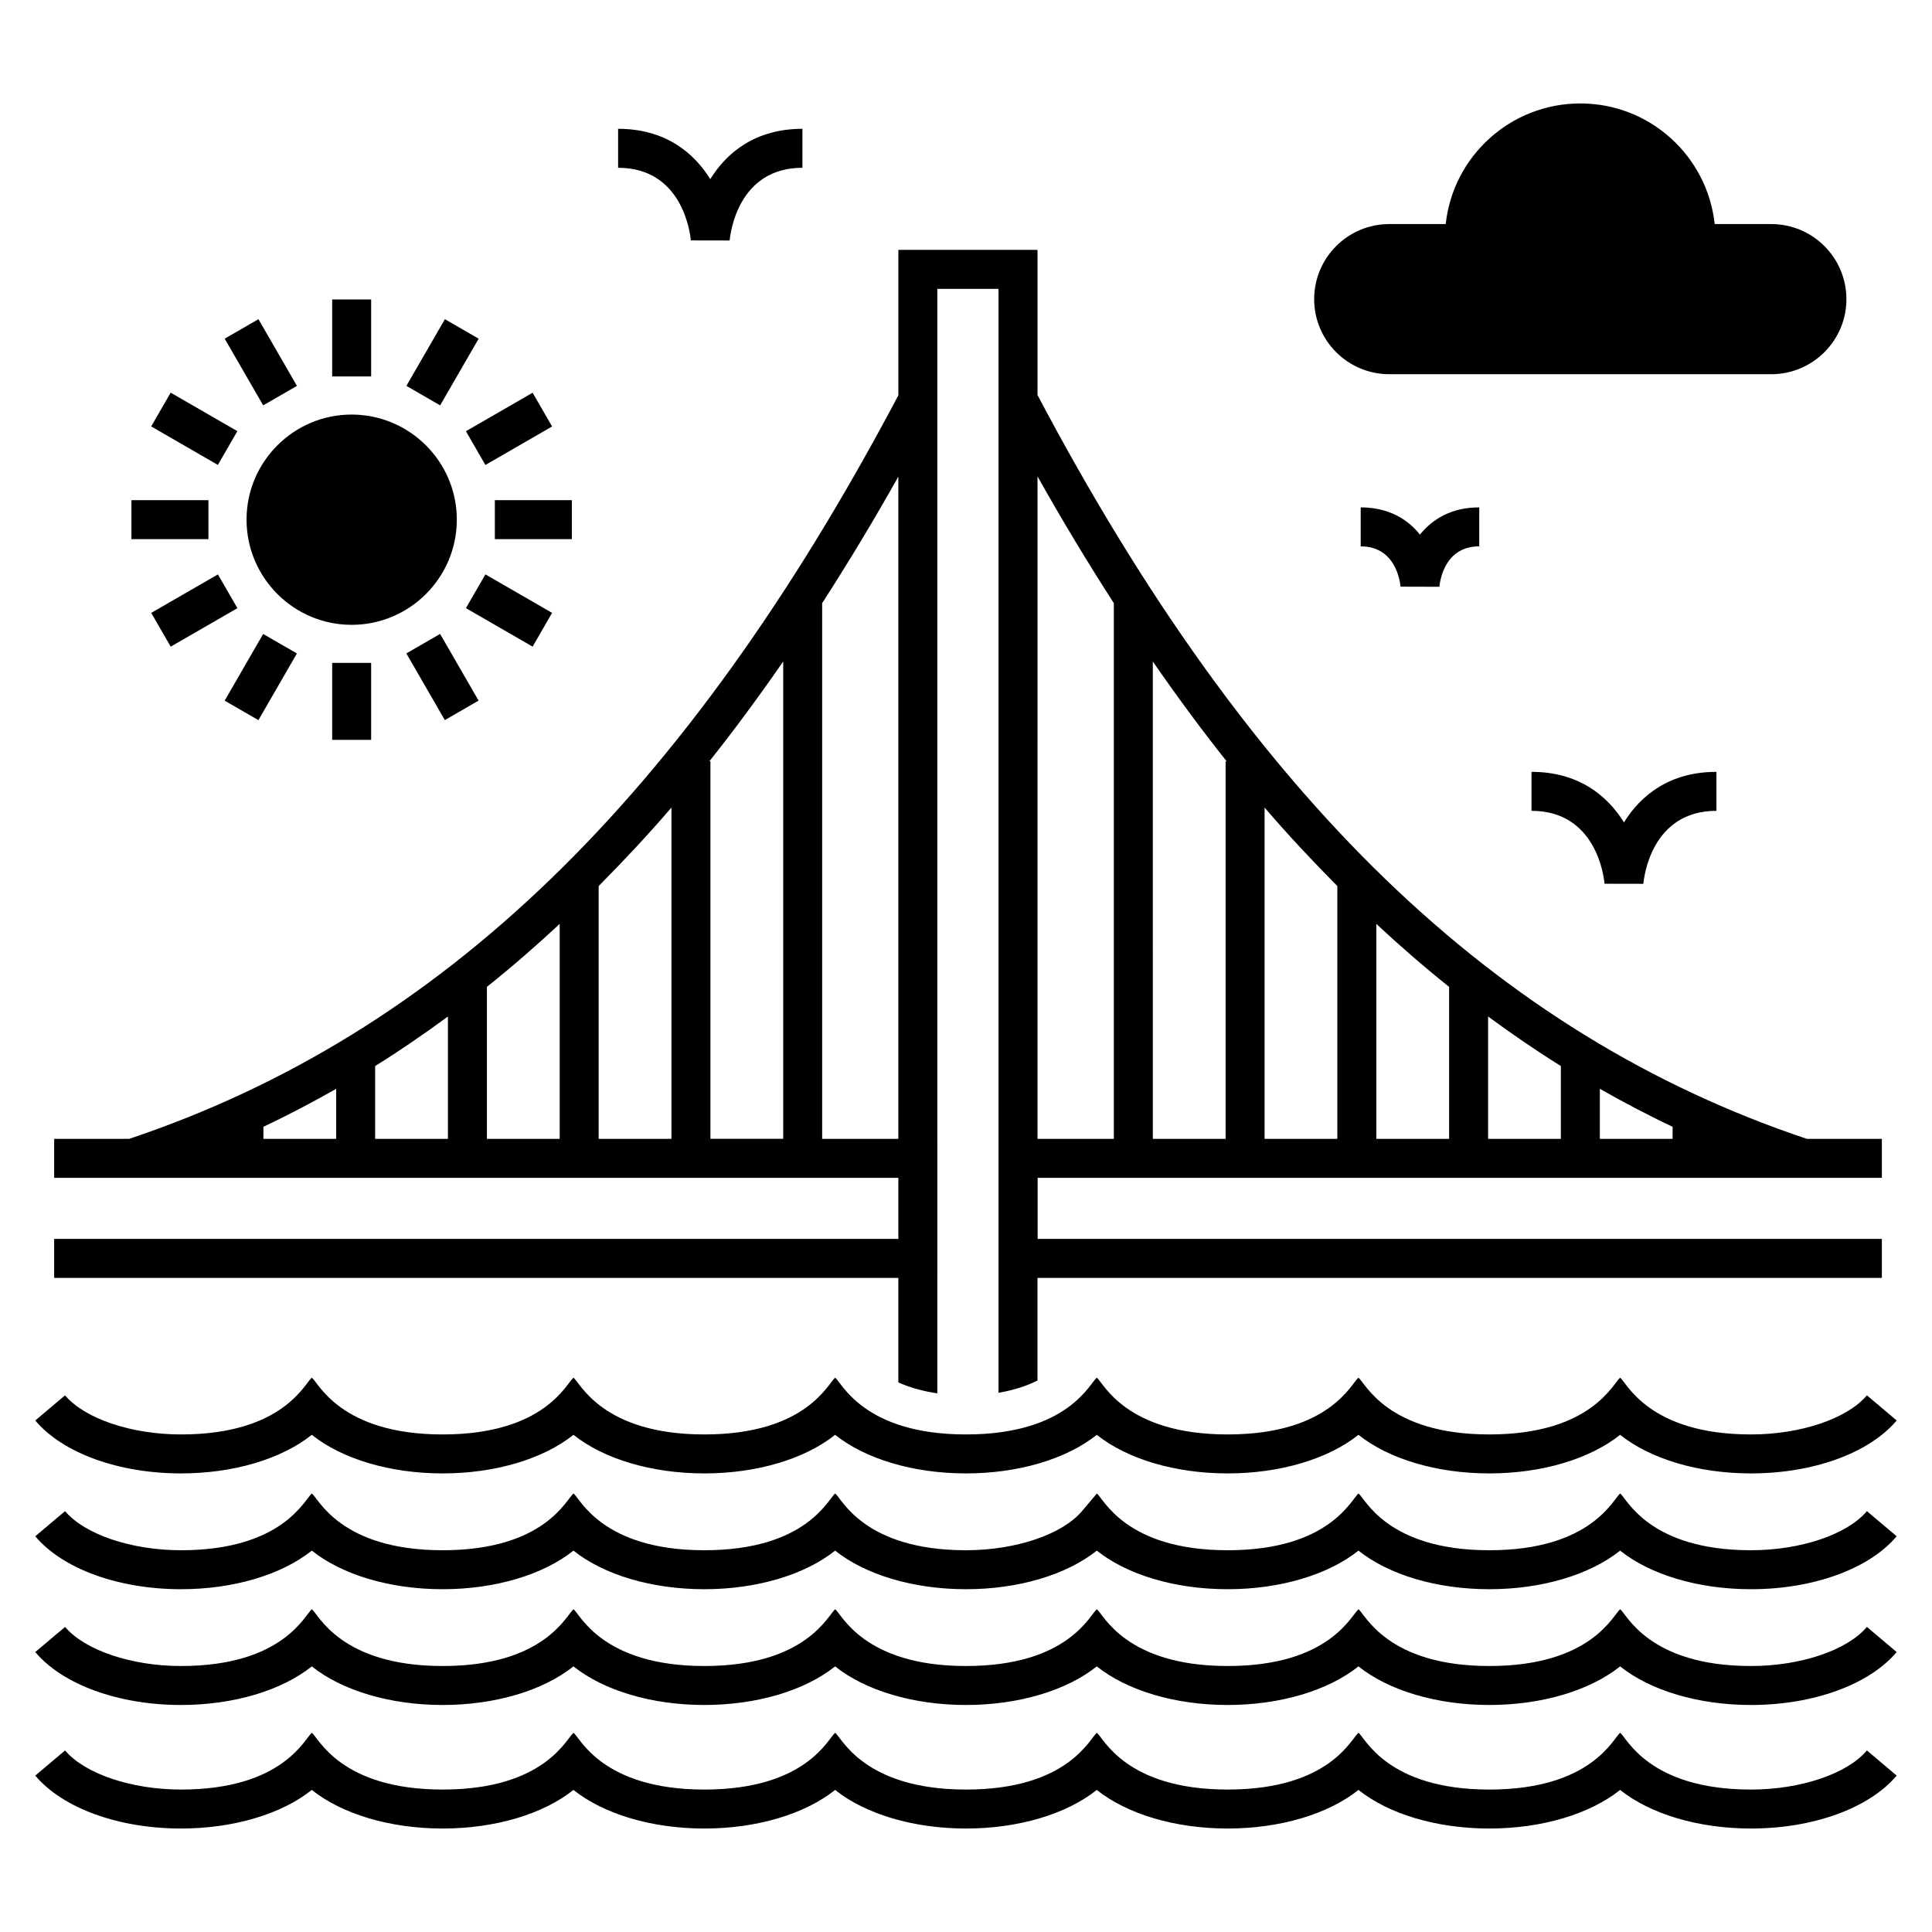
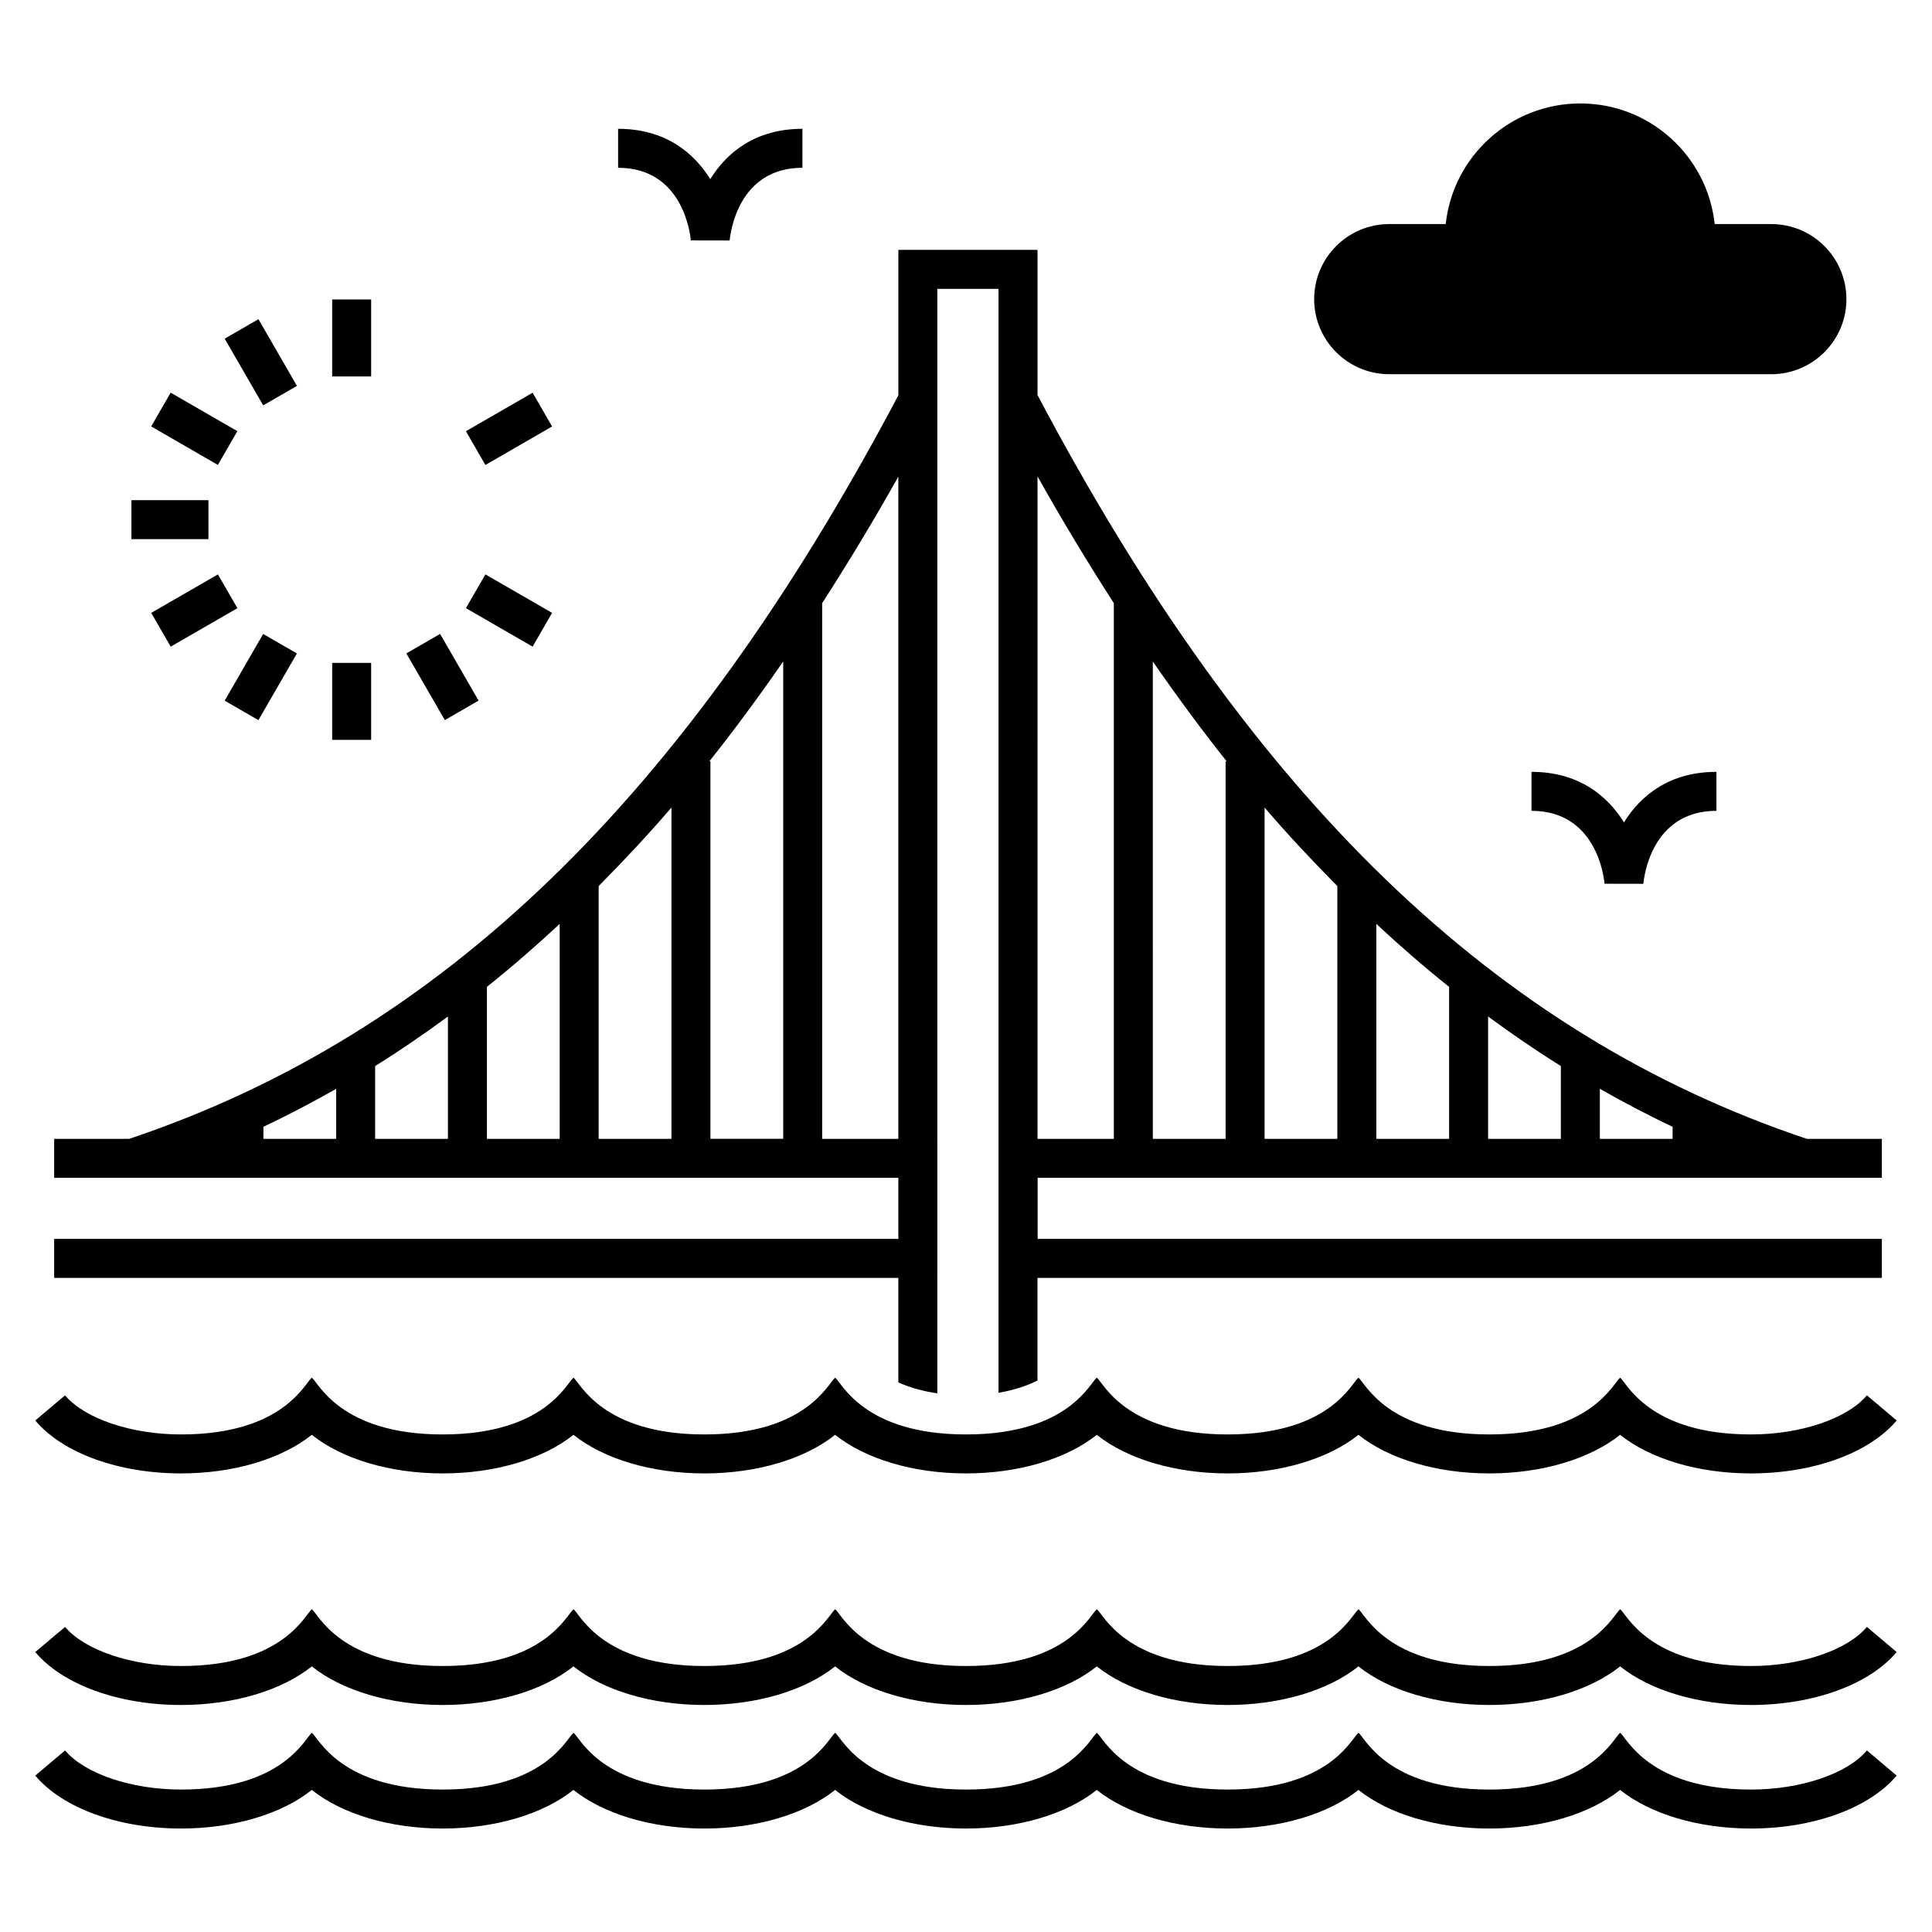
<svg xmlns="http://www.w3.org/2000/svg" fill="#000000" width="800px" height="800px" version="1.1" viewBox="144 144 512 512">
  <g>
    <path d="m608.04 585.51c-27.16 0-32.969-13.84-34.672-15.031-1.789 1.25-7.453 15.031-34.672 15.031-27.16 0-32.969-13.84-34.672-15.031-1.82 1.273-7.449 15.031-34.672 15.031-27.16 0-32.969-13.84-34.672-15.031-1.789 1.25-7.453 15.031-34.672 15.031-27.16 0-32.969-13.84-34.672-15.031-1.789 1.25-7.453 15.031-34.672 15.031-27.16 0-32.969-13.84-34.672-15.031-1.789 1.25-7.453 15.031-34.672 15.031-27.16 0-32.961-13.836-34.672-15.031-1.789 1.25-7.453 15.031-34.672 15.031-13.141 0-25.488-4.164-30.73-10.363l-7.906 6.668c7.309 8.652 22.109 14.023 38.617 14.023 13.934 0 26.648-3.828 34.672-10.227 8.023 6.398 20.738 10.227 34.672 10.227 13.934 0 26.648-3.828 34.672-10.227 8.023 6.398 20.738 10.227 34.672 10.227 13.934 0 26.648-3.828 34.672-10.227 8.023 6.398 20.738 10.227 34.672 10.227 13.934 0 26.648-3.828 34.672-10.227 8.023 6.398 20.738 10.227 34.672 10.227 13.934 0 26.648-3.828 34.672-10.227 8.023 6.398 20.738 10.227 34.672 10.227 13.934 0 26.648-3.828 34.672-10.227 8.023 6.398 20.738 10.227 34.672 10.227 16.508 0 31.309-5.375 38.617-14.023l-7.887-6.668c-5.223 6.199-17.57 10.363-30.711 10.363z" />
    <path d="m608.04 618.25c-27.16 0-32.969-13.84-34.672-15.031-1.789 1.25-7.453 15.031-34.672 15.031-27.16 0-32.969-13.84-34.672-15.031-1.82 1.273-7.449 15.031-34.672 15.031-27.16 0-32.969-13.84-34.672-15.031-1.789 1.25-7.453 15.031-34.672 15.031-27.16 0-32.969-13.84-34.672-15.031-1.789 1.25-7.453 15.031-34.672 15.031-27.16 0-32.969-13.84-34.672-15.031-1.789 1.25-7.453 15.031-34.672 15.031-27.16 0-32.961-13.836-34.672-15.031-1.789 1.25-7.453 15.031-34.672 15.031-13.141 0-25.488-4.164-30.73-10.363l-7.906 6.668c7.309 8.652 22.109 14.023 38.617 14.023 13.934 0 26.648-3.828 34.672-10.227 8.023 6.398 20.738 10.227 34.672 10.227 13.934 0 26.648-3.828 34.672-10.227 8.023 6.398 20.738 10.227 34.672 10.227 13.934 0 26.648-3.828 34.672-10.227 8.023 6.398 20.738 10.227 34.672 10.227 13.934 0 26.648-3.828 34.672-10.227 8.023 6.398 20.738 10.227 34.672 10.227 13.934 0 26.648-3.828 34.672-10.227 8.023 6.398 20.738 10.227 34.672 10.227 13.934 0 26.648-3.828 34.672-10.227 8.023 6.398 20.738 10.227 34.672 10.227 16.508 0 31.309-5.375 38.617-14.023l-7.887-6.668c-5.223 6.199-17.57 10.363-30.711 10.363z" />
-     <path d="m608.04 554.83c-27.16 0-32.969-13.84-34.672-15.031-1.789 1.25-7.453 15.031-34.672 15.031-27.16 0-32.969-13.84-34.672-15.031-1.82 1.273-7.449 15.031-34.672 15.031-27.16 0-32.969-13.84-34.672-15.031l-3.945 4.668c-5.238 6.199-17.586 10.363-30.73 10.363-27.16 0-32.969-13.84-34.672-15.031-1.789 1.25-7.453 15.031-34.672 15.031-27.16 0-32.969-13.84-34.672-15.031-1.789 1.25-7.453 15.031-34.672 15.031-27.16 0-32.961-13.836-34.672-15.031-1.789 1.25-7.453 15.031-34.672 15.031-13.141 0-25.488-4.164-30.73-10.363l-7.902 6.668c7.309 8.652 22.109 14.023 38.617 14.023 13.934 0 26.648-3.828 34.672-10.227 8.023 6.398 20.738 10.227 34.672 10.227 13.934 0 26.648-3.828 34.672-10.227 8.023 6.398 20.738 10.227 34.672 10.227 13.934 0 26.648-3.828 34.672-10.227 8.023 6.398 20.738 10.227 34.672 10.227 13.934 0 26.648-3.828 34.672-10.227 8.023 6.398 20.738 10.227 34.672 10.227 13.934 0 26.648-3.828 34.672-10.227 8.023 6.398 20.738 10.227 34.672 10.227 13.934 0 26.648-3.828 34.672-10.227 8.023 6.398 20.738 10.227 34.672 10.227 16.508 0 31.309-5.375 38.617-14.023l-7.887-6.668c-5.223 6.195-17.57 10.363-30.711 10.363z" />
    <path d="m191.96 534.47c13.934 0 26.648-3.828 34.672-10.227 8.023 6.398 20.738 10.227 34.672 10.227 13.934 0 26.648-3.828 34.672-10.227 8.023 6.398 20.738 10.227 34.672 10.227 13.934 0 26.648-3.828 34.672-10.227 8.023 6.398 20.738 10.227 34.672 10.227 13.934 0 26.648-3.828 34.672-10.227 8.023 6.398 20.738 10.227 34.672 10.227 13.934 0 26.648-3.828 34.672-10.227 8.023 6.398 20.738 10.227 34.672 10.227 13.934 0 26.648-3.828 34.672-10.227 8.023 6.398 20.738 10.227 34.672 10.227 16.508 0 31.309-5.375 38.617-14.023l-7.887-6.668c-5.238 6.199-17.586 10.363-30.73 10.363-27.16 0-32.969-13.84-34.672-15.031-1.789 1.25-7.453 15.031-34.672 15.031-27.16 0-32.969-13.84-34.672-15.031-1.82 1.273-7.449 15.031-34.672 15.031-27.16 0-32.969-13.84-34.672-15.031-1.781 1.25-7.445 15.031-34.664 15.031-27.16 0-32.969-13.84-34.672-15.031-1.789 1.25-7.453 15.031-34.672 15.031-27.16 0-32.969-13.84-34.672-15.031-1.789 1.25-7.453 15.031-34.672 15.031-27.16 0-32.961-13.836-34.672-15.031-1.789 1.25-7.453 15.031-34.672 15.031-13.141 0-25.488-4.164-30.73-10.363l-7.898 6.668c7.312 8.652 22.109 14.023 38.621 14.023z" />
    <path d="m382.07 510.36c2.633 1.188 6.144 2.273 10.328 2.891v-30.598h0.012v-36.852h-0.012v-225.25h16.215v292.55c4.285-0.723 7.797-1.961 10.328-3.254v-27.191h223.77v-10.328h-223.73v-16.191h223.73v-10.328h-19.883c-82.641-27.699-147.46-90.379-203.88-197.12v-38.465h-36.871v38.535c-56.414 106.7-121.23 169.35-203.84 197.05h-19.883v10.328h223.72v16.191h-223.72v10.328h223.72zm116.34-64.555h-19.285v-87.793c6.297 7.348 12.75 14.207 19.285 20.805zm-29.613-100.05v100.05h-19.285l-0.004-126.5c6.406 9.254 12.918 18.102 19.57 26.453zm118.46 100.05h-19.285v-13.254c6.328 3.578 12.734 6.977 19.285 10.062zm-29.613 0h-19.285v-32.418c6.324 4.633 12.73 9.051 19.285 13.121zm-29.617-40.273v40.273h-19.285v-56.957c6.312 5.879 12.734 11.457 19.285 16.684zm-88.848-101.69v141.96h-20.234l0.004-175.56c6.613 11.781 13.363 22.941 20.23 33.605zm-136.53 74.973c6.539-6.598 12.988-13.457 19.289-20.805v87.793h-19.289zm29.332-33.059c6.652-8.355 13.168-17.199 19.574-26.457v126.5h-19.285v-100.05zm-39.66 43.09v56.957h-19.285v-40.273c6.551-5.227 12.973-10.805 19.285-16.684zm-78.516 53.766c6.551-3.09 12.961-6.484 19.285-10.062v13.254h-19.285zm29.613-16.105c6.555-4.066 12.965-8.488 19.285-13.121v32.418h-19.285zm118.46 19.297v-141.96c6.856-10.645 13.594-21.777 20.191-33.535v175.5z" />
    <path d="m549.86 348.55v10.328c17.117 0 19.18 17.359 19.359 19.32l10.289 0.02c0.18-1.98 2.238-19.34 19.359-19.34v-10.328c-12.398 0-20.066 6.215-24.5 13.395-4.441-7.18-12.109-13.395-24.508-13.395z" />
-     <path d="m504.6 278.46v10.328c9.082 0 10.391 8.93 10.559 10.684l10.289 0.031c0.172-1.789 1.484-10.715 10.566-10.715v-10.328c-7.438 0-12.457 3.164-15.711 7.215-3.246-4.051-8.266-7.215-15.703-7.215z" />
    <path d="m327.08 207.71 10.289 0.02c0.18-1.973 2.231-19.266 19.281-19.266v-10.328c-12.352 0-20 6.184-24.422 13.34-4.426-7.152-12.07-13.34-24.422-13.34v10.328c17.047 0.004 19.098 17.293 19.273 19.246z" />
    <path d="m512.19 243.17h35.258 65.953c11.039 0 19.918-8.969 19.918-19.871 0-11.004-8.918-19.918-19.918-19.918h-14.988c-1.945-17.977-17.121-31.965-35.617-31.965-18.496 0-33.723 13.992-35.668 31.965h-14.941c-11.004 0-19.918 8.918-19.918 19.918 0.004 10.957 8.918 19.871 19.922 19.871z" />
-     <path d="m265.06 281.7c0 15.391-12.496 27.887-27.887 27.887-15.336 0-27.836-12.496-27.836-27.887 0-15.336 12.496-27.836 27.836-27.836 15.387 0 27.887 12.496 27.887 27.836z" />
    <path d="m232.03 223.36h10.328v20.402h-10.328z" />
    <path d="m212.49 228.59 10.203 17.672-8.945 5.164-10.203-17.672z" />
    <path d="m189.23 248.06 17.672 10.203-5.164 8.945-17.672-10.203z" />
    <path d="m178.83 276.55h20.402v10.328h-20.402z" />
    <path d="m189.24 315.37-5.164-8.945 17.672-10.199 5.164 8.945z" />
    <path d="m213.74 312.01 8.945 5.164-10.199 17.672-8.945-5.164z" />
    <path d="m232.03 319.67h10.328v20.402h-10.328z" />
    <path d="m260.63 312 10.199 17.668-8.945 5.164-10.199-17.668z" />
    <path d="m272.64 296.22 17.672 10.199-5.164 8.945-17.672-10.199z" />
-     <path d="m275.14 276.55h20.402v10.328h-20.402z" />
    <path d="m290.31 257.02-17.672 10.203-5.164-8.945 17.672-10.203z" />
-     <path d="m261.9 228.59 8.945 5.164-10.199 17.672-8.945-5.164z" />
  </g>
</svg>